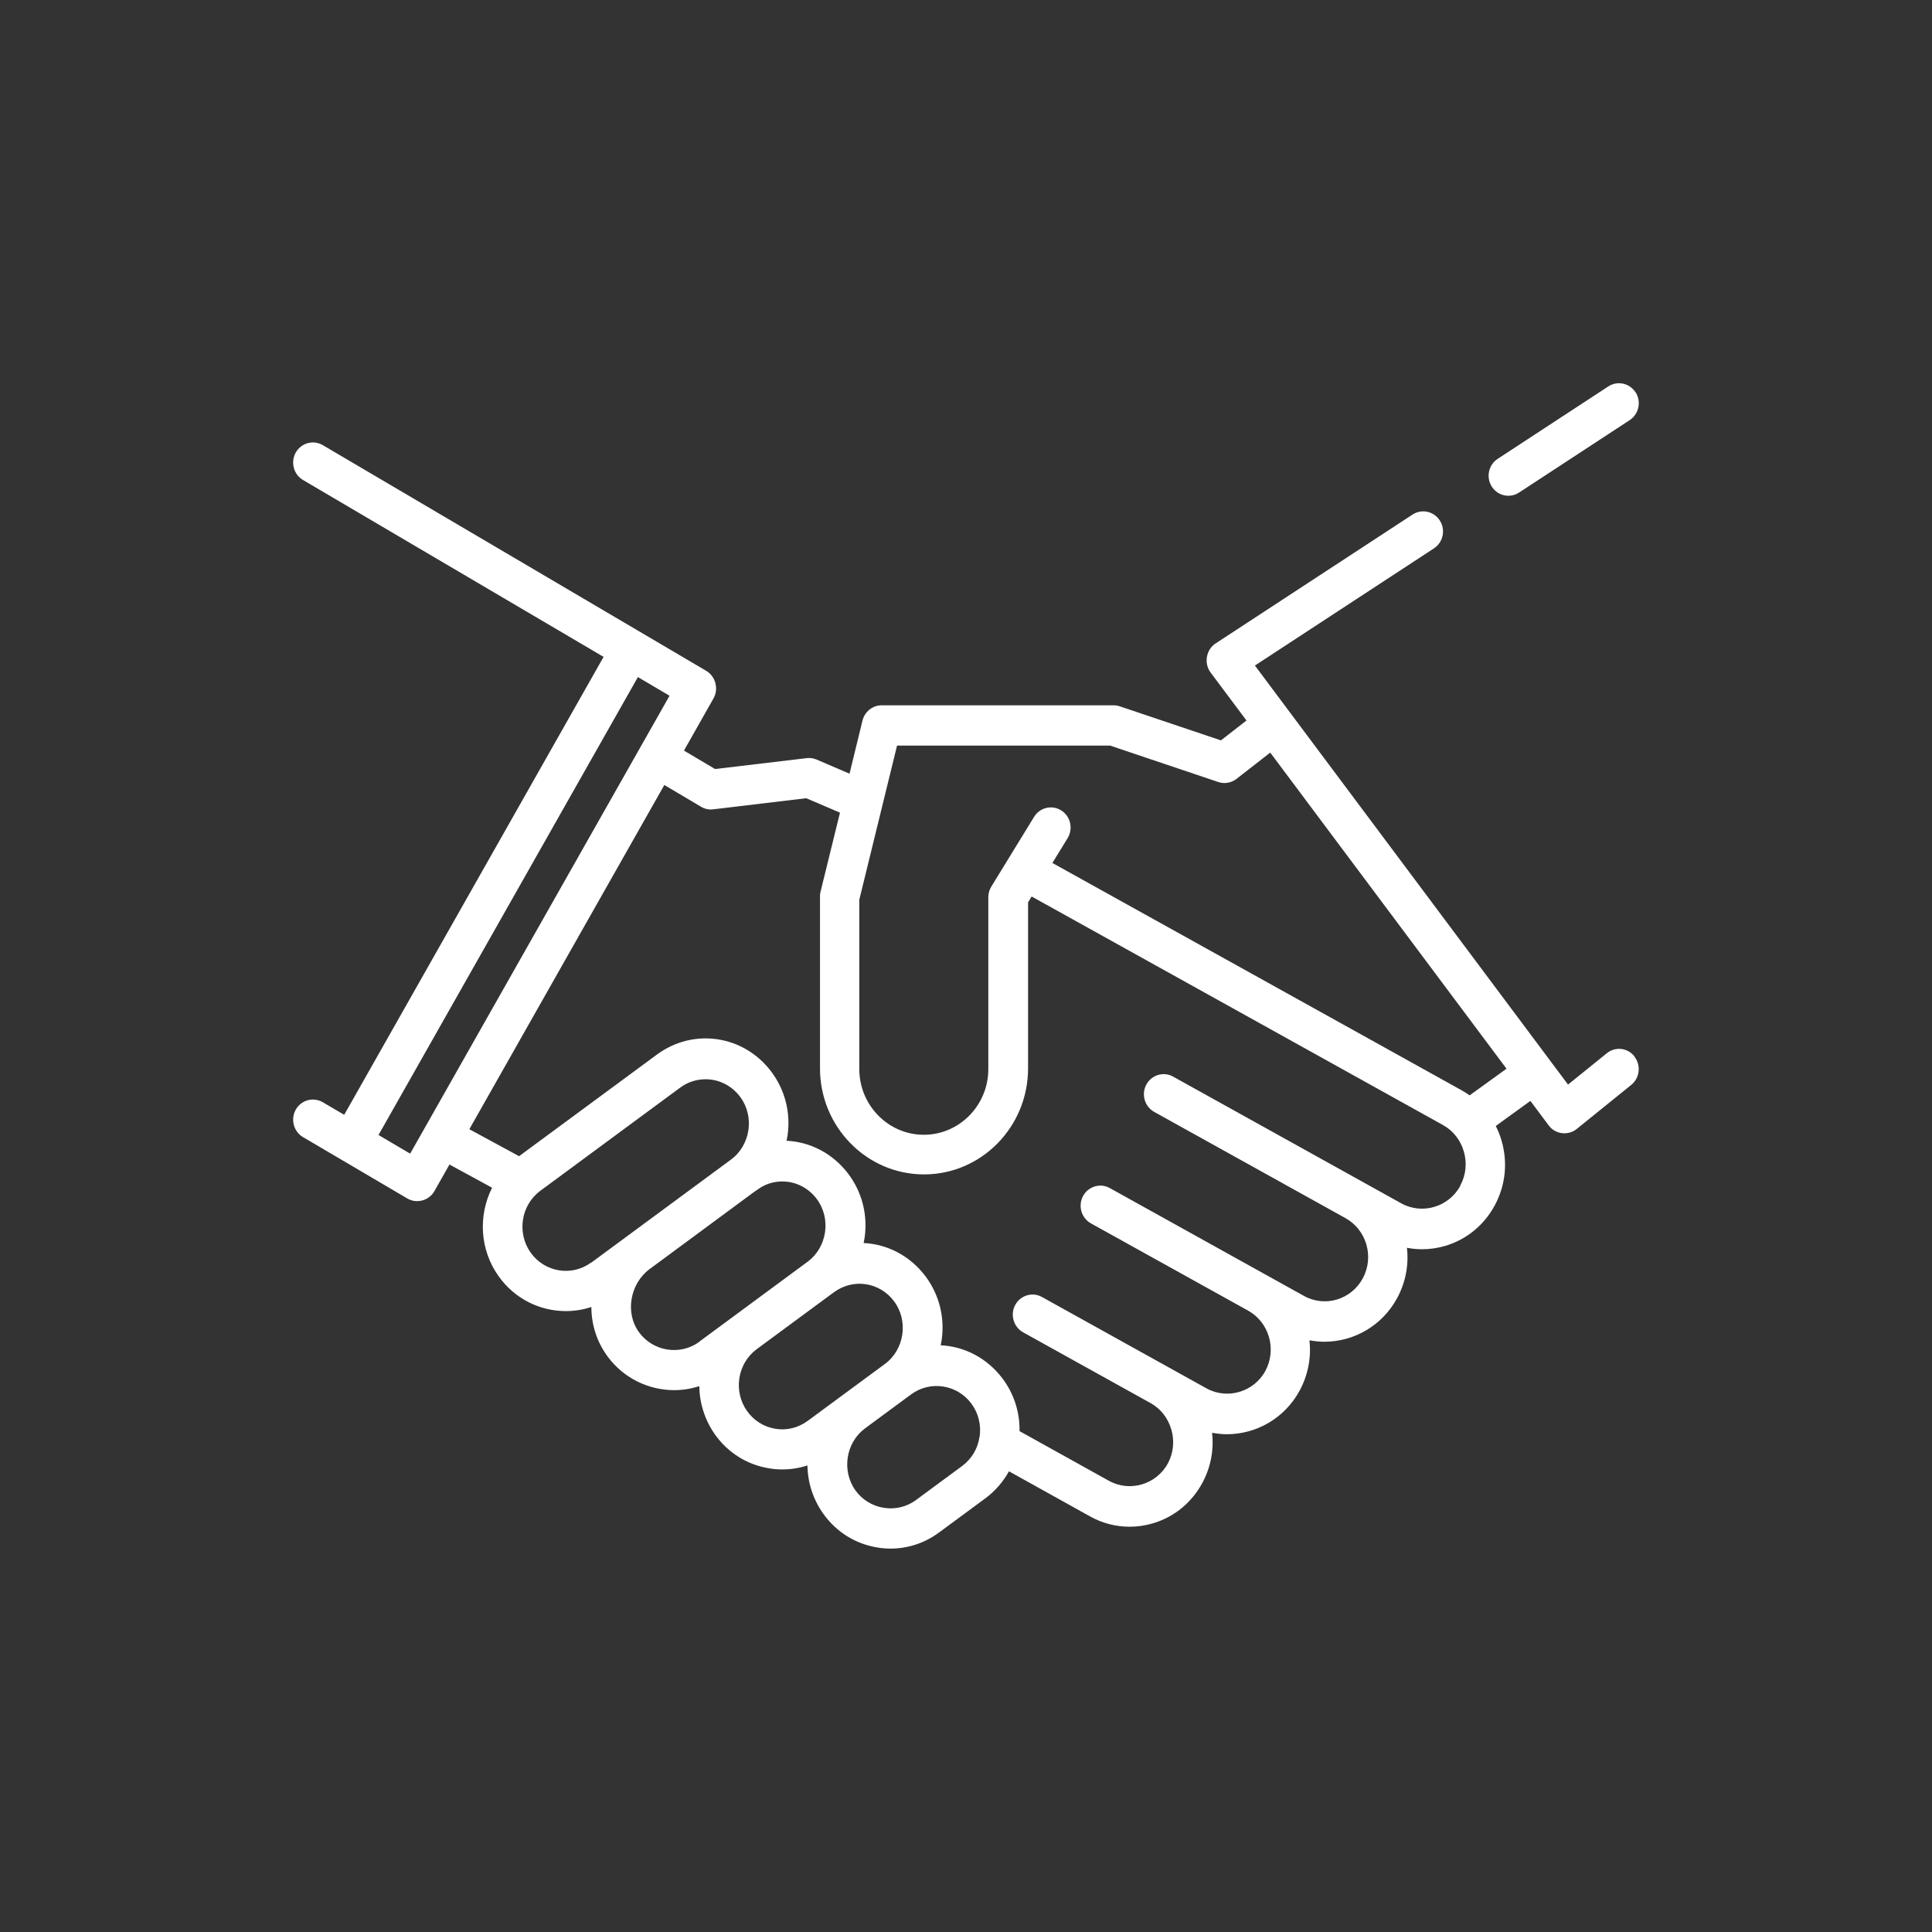
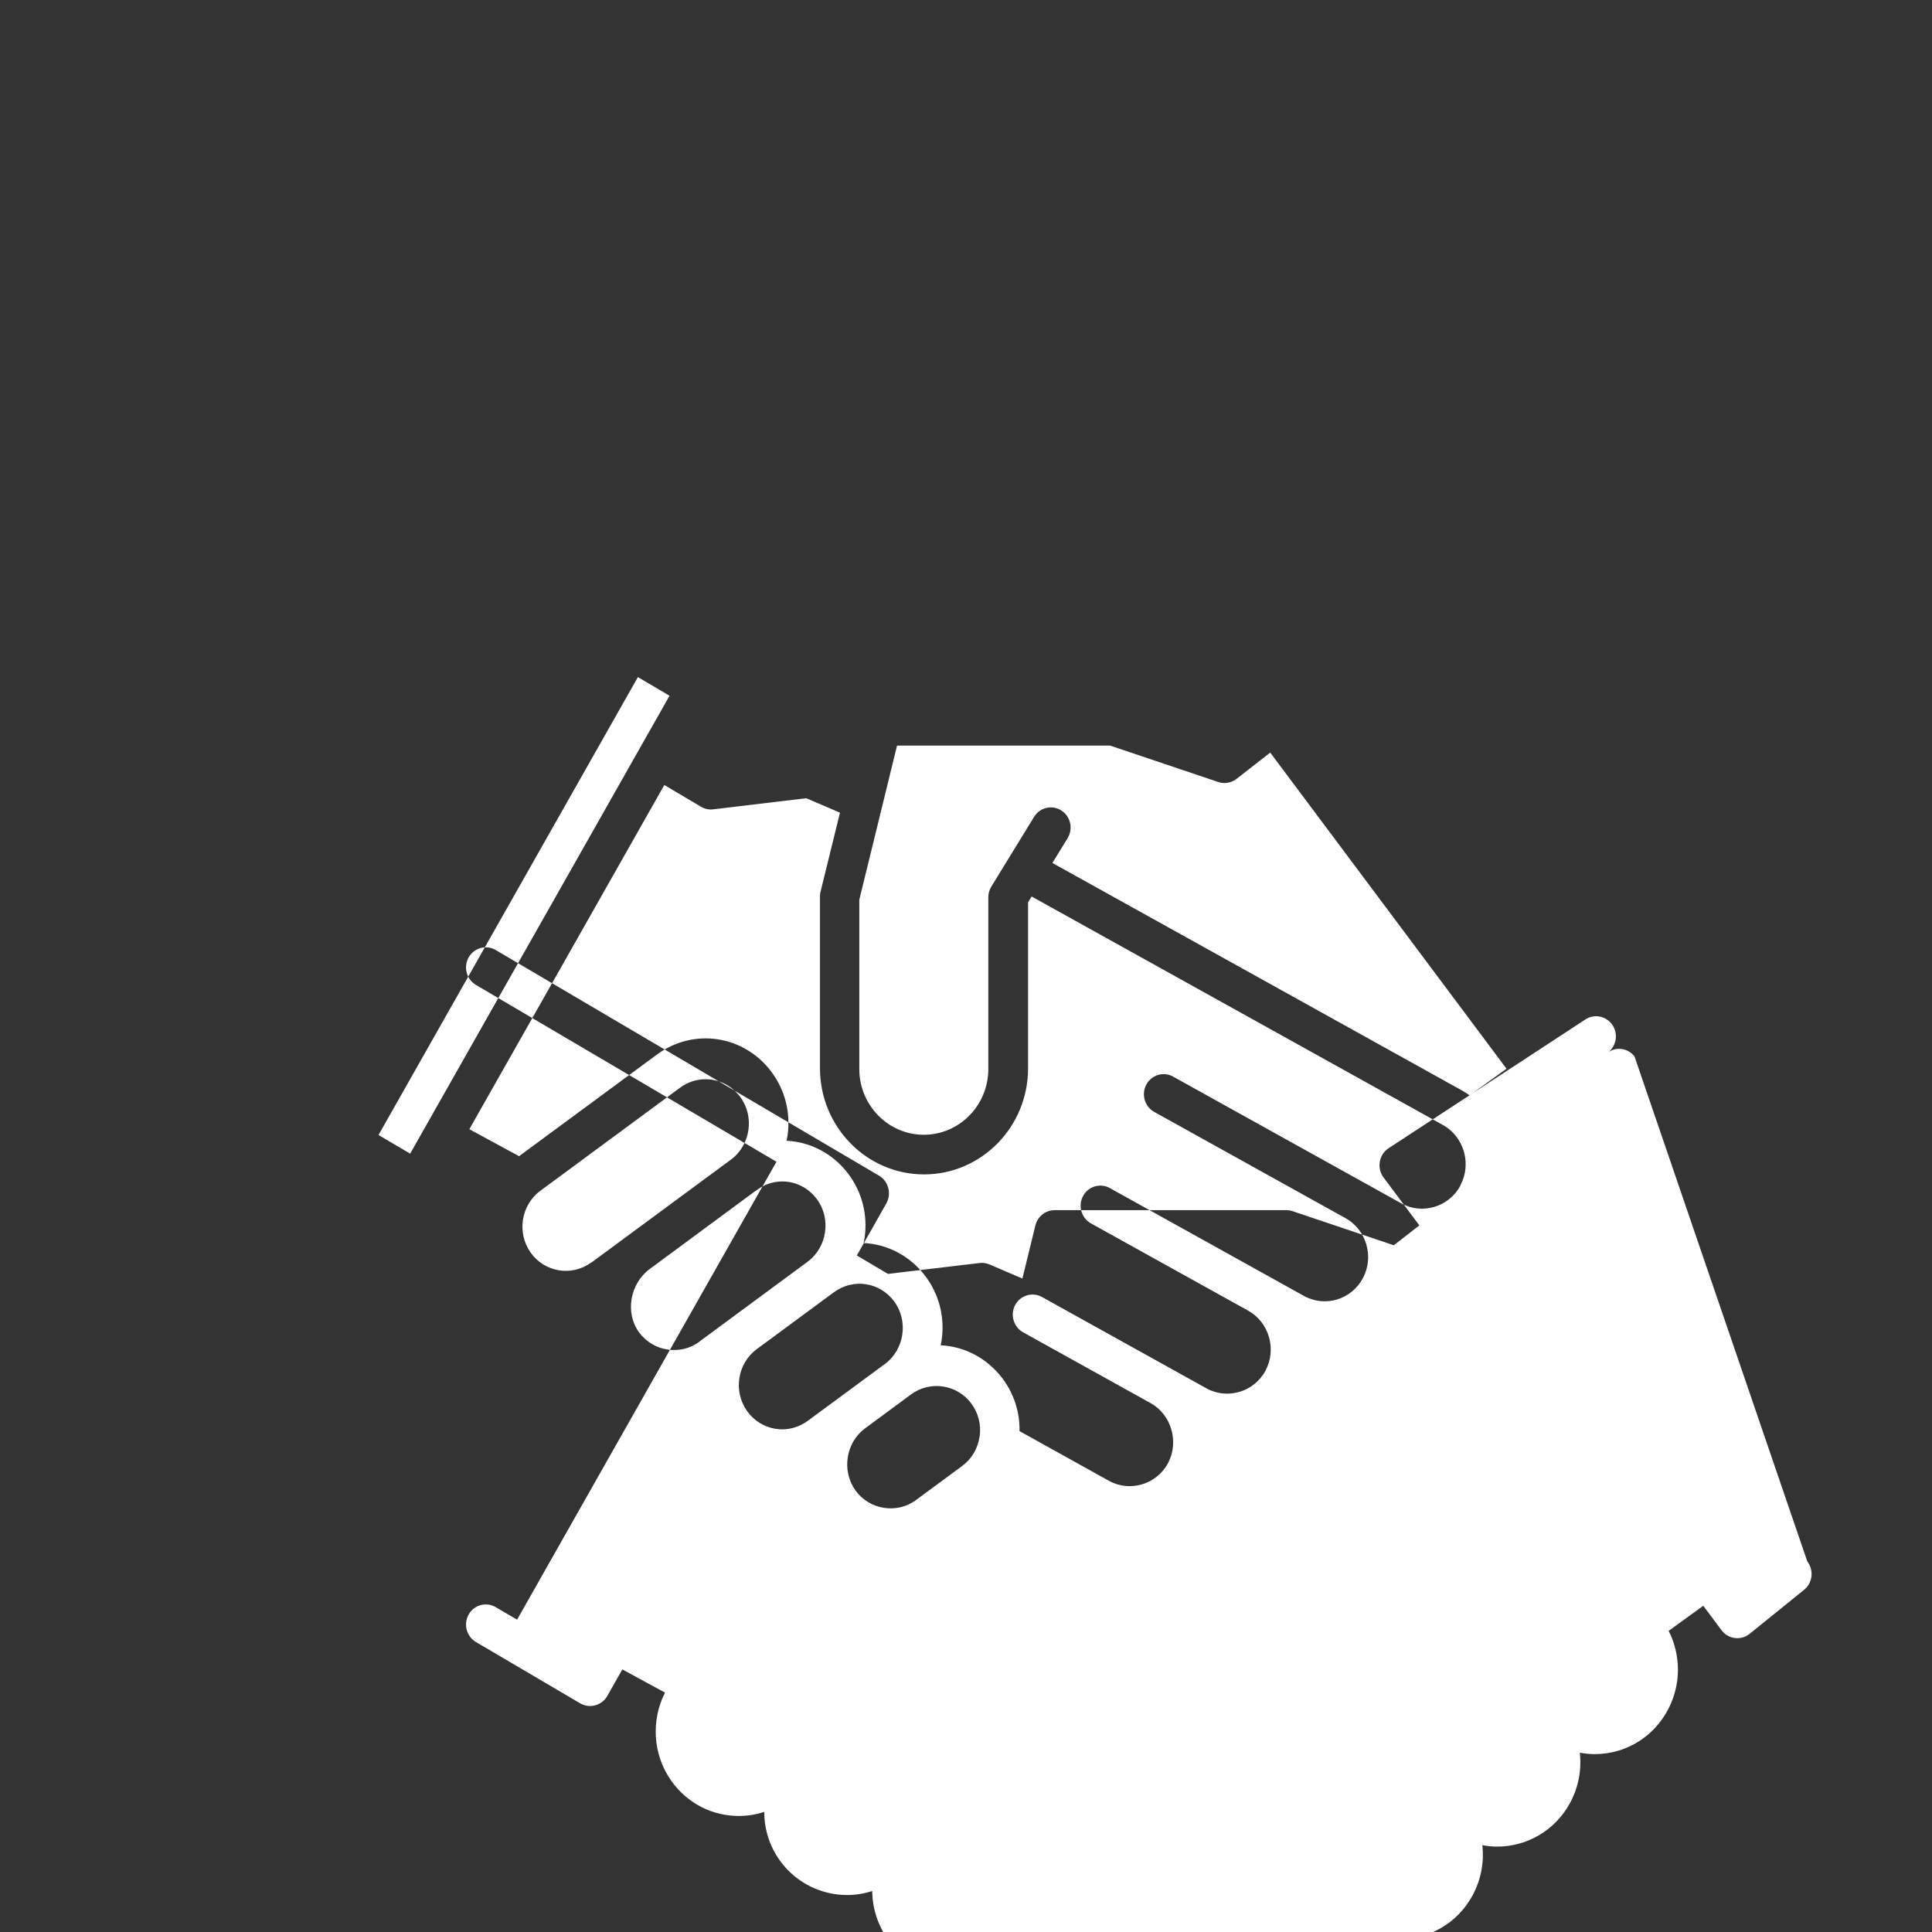
<svg xmlns="http://www.w3.org/2000/svg" id="Layer_2" data-name="Layer 2" viewBox="0 0 174 174">
  <rect x="0" y="0" width="174" height="174" fill="#333333" stroke="none" />
  <g id="Layer_1-2" data-name="Layer 1">
    <g>
-       <path d="M147.21,95.15c-.61-.79-1.73-.92-2.5-.29l-3.49,2.82-28.2-37.74,16.12-10.55c.83-.54,1.07-1.66.54-2.5-.53-.84-1.63-1.09-2.46-.55l-17.74,11.61c-.86.56-1.07,1.79-.45,2.62l3.23,4.32-2.3,1.79-9.12-3.07c-.18-.06-.37-.09-.56-.09h-20.87c-.82,0-1.53.57-1.73,1.37l-1.17,4.79-2.96-1.27c-.28-.12-.59-.17-.9-.13l-8.25.98-2.8-1.66,2.66-4.7c.48-.86.19-1.98-.65-2.48l-34.54-20.33c-.85-.5-1.94-.2-2.43.66-.49.87-.2,1.98.65,2.48l27.07,15.93-23.36,41.24-1.93-1.13c-.85-.5-1.94-.2-2.43.66-.49.87-.2,1.98.65,2.48l9.4,5.53c.84.49,1.95.19,2.43-.66l1.36-2.4,3.84,2.09c-1.25,2.47-1.13,5.56.58,7.96,1.46,2.06,3.74,3.15,6.06,3.15.77,0,1.55-.12,2.3-.37,0,1.62.51,3.17,1.47,4.47,1.46,1.97,3.71,3.02,5.99,3.02.76,0,1.52-.12,2.26-.36.02,1.51.48,3.03,1.41,4.35,1.17,1.65,2.9,2.73,4.87,3.05.4.07.8.1,1.2.1.77,0,1.53-.12,2.26-.36.02,1.55.51,3.06,1.42,4.34,1.17,1.65,2.9,2.73,4.87,3.05.4.07.8.1,1.2.1,1.56,0,3.08-.5,4.36-1.45l4.15-3.06c.9-.66,1.62-1.5,2.15-2.45l7.3,4.06c1.11.62,2.33.93,3.56.93.71,0,1.42-.1,2.12-.31,1.91-.57,3.49-1.87,4.45-3.66.74-1.39,1.04-2.95.86-4.49.45.08.9.13,1.34.13,2.65,0,5.22-1.44,6.57-3.97.76-1.43,1.03-2.99.86-4.49.45.08.9.13,1.35.13,2.65,0,5.22-1.44,6.57-3.97.74-1.39,1.04-2.95.86-4.49.44.08.89.13,1.35.13.71,0,1.42-.1,2.12-.31,1.91-.57,3.49-1.87,4.45-3.66.96-1.79,1.17-3.84.61-5.79-.14-.47-.31-.92-.53-1.34l3.12-2.26,1.65,2.21c.59.8,1.75.94,2.52.32l4.91-3.97c.77-.62.9-1.76.29-2.55ZM36.94,103.9l-2.85-1.68,23.36-41.24,2.85,1.68-23.36,41.24ZM53.25,113.7c-1.75,1.29-4.2.89-5.46-.89-1.26-1.78-.87-4.28.88-5.57l12.58-9.28c.7-.52,1.5-.76,2.3-.76,1.17,0,2.32.54,3.1,1.57,1.33,1.76.95,4.36-.81,5.66l-12.58,9.28ZM62.99,120.84c-1.71,1.26-4.15.89-5.42-.83-1.32-1.78-.81-4.42.93-5.71l9.4-6.94c.34-.23.66-.48,1.04-.64.55-.24,1.14-.34,1.73-.31,1.13.06,2.19.64,2.88,1.56,1.33,1.76.95,4.36-.81,5.66l-9.77,7.21ZM72.74,127.97c-.85.62-1.88.88-2.91.71-1.03-.17-1.94-.74-2.55-1.6-1.26-1.78-.87-4.28.87-5.57,0,0,6.7-4.94,6.7-4.94l.26-.19c1.73-1.27,4.1-.92,5.4.8,1.33,1.76.95,4.36-.81,5.66l-6.96,5.13ZM88.22,129.38c-.15,1.08-.71,2.02-1.58,2.66l-4.15,3.06c-1.73,1.28-4.21.87-5.46-.89-1.25-1.77-.85-4.29.88-5.57l3.89-2.87.26-.19c1.7-1.26,4.12-.9,5.4.8.65.86.92,1.93.77,3ZM131.52,106.79c-1.02,1.91-3.43,2.63-5.31,1.59l-20.56-11.42c-.86-.48-1.94-.15-2.41.72-.47.88-.15,1.98.71,2.46l17.23,9.57c1.89,1.05,2.6,3.48,1.56,5.41-1.03,1.93-3.41,2.65-5.31,1.59l-17.48-9.71c-.86-.48-1.94-.15-2.41.72-.47.88-.15,1.98.71,2.46l14.16,7.86c1.89,1.05,2.59,3.48,1.56,5.41-1.02,1.91-3.43,2.63-5.31,1.59l-14.82-8.23c-.86-.48-1.94-.15-2.41.72s-.15,1.98.71,2.46l11.49,6.38c1.87,1.04,2.58,3.5,1.56,5.41-1.02,1.91-3.43,2.63-5.31,1.59l-8.06-4.48c.03-1.71-.5-3.37-1.54-4.75-1.4-1.85-3.44-2.88-5.56-2.98.03-.16.06-.32.09-.49.29-2.05-.23-4.09-1.47-5.74-1.4-1.85-3.44-2.88-5.56-2.98.03-.16.06-.32.09-.49.29-2.05-.23-4.09-1.47-5.74-1.4-1.85-3.44-2.88-5.56-2.98.03-.16.06-.32.09-.49.29-2.05-.23-4.09-1.47-5.74-2.48-3.29-7.01-3.96-10.3-1.53l-12.41,9.15-4.48-2.43,17.56-31,3.31,1.96c.33.2.72.28,1.1.23l8.37-1,3.04,1.3-1.75,7.12c-.04.14-.05.29-.05.44v15.47c0,5.26,4.2,9.55,9.37,9.55s9.37-4.28,9.37-9.55v-14.95l.32-.53,37.06,20.59c1.87,1.04,2.59,3.5,1.56,5.41ZM132.36,98.65c-.23-.16-.46-.31-.71-.45l-36.87-20.48,1.37-2.23c.52-.85.27-1.97-.57-2.5-.83-.53-1.93-.27-2.45.58l-3.85,6.28c-.18.29-.27.62-.27.96v15.47c0,3.27-2.61,5.92-5.81,5.92s-5.81-2.66-5.81-5.92v-15.25l3.4-13.88h19.19l9.74,3.28c.55.19,1.18.08,1.64-.28l3.04-2.37,21.28,28.47-3.32,2.4Z" fill="#fff" />
-       <path d="M147.31,35.35c-.53-.84-1.63-1.09-2.46-.55l-9.96,6.52c-.83.54-1.07,1.66-.54,2.5.34.54.91.83,1.5.83.33,0,.66-.09.96-.29l9.96-6.52c.83-.54,1.07-1.66.54-2.51Z" fill="#fff" />
+       <path d="M147.21,95.15c-.61-.79-1.73-.92-2.5-.29c.83-.54,1.07-1.66.54-2.5-.53-.84-1.63-1.09-2.46-.55l-17.74,11.61c-.86.56-1.07,1.79-.45,2.62l3.23,4.32-2.3,1.79-9.12-3.07c-.18-.06-.37-.09-.56-.09h-20.87c-.82,0-1.53.57-1.73,1.37l-1.17,4.79-2.96-1.27c-.28-.12-.59-.17-.9-.13l-8.25.98-2.8-1.66,2.66-4.7c.48-.86.19-1.98-.65-2.48l-34.54-20.33c-.85-.5-1.94-.2-2.43.66-.49.87-.2,1.98.65,2.48l27.07,15.93-23.36,41.24-1.93-1.13c-.85-.5-1.94-.2-2.43.66-.49.87-.2,1.98.65,2.48l9.4,5.53c.84.49,1.95.19,2.43-.66l1.36-2.4,3.84,2.09c-1.25,2.47-1.13,5.56.58,7.96,1.46,2.06,3.74,3.15,6.06,3.15.77,0,1.55-.12,2.3-.37,0,1.62.51,3.17,1.47,4.47,1.46,1.97,3.71,3.02,5.99,3.02.76,0,1.52-.12,2.26-.36.02,1.51.48,3.03,1.41,4.35,1.17,1.65,2.9,2.73,4.87,3.05.4.07.8.1,1.2.1.77,0,1.53-.12,2.26-.36.02,1.55.51,3.06,1.42,4.34,1.17,1.65,2.9,2.73,4.87,3.05.4.07.8.1,1.2.1,1.56,0,3.08-.5,4.36-1.45l4.15-3.06c.9-.66,1.62-1.5,2.15-2.45l7.3,4.06c1.11.62,2.33.93,3.56.93.71,0,1.42-.1,2.12-.31,1.91-.57,3.49-1.87,4.45-3.66.74-1.39,1.04-2.95.86-4.49.45.08.9.13,1.34.13,2.65,0,5.22-1.44,6.57-3.97.76-1.43,1.03-2.99.86-4.49.45.08.9.13,1.35.13,2.65,0,5.22-1.44,6.57-3.97.74-1.39,1.04-2.95.86-4.49.44.08.89.13,1.35.13.71,0,1.42-.1,2.12-.31,1.91-.57,3.49-1.87,4.45-3.66.96-1.79,1.17-3.84.61-5.79-.14-.47-.31-.92-.53-1.34l3.12-2.26,1.65,2.21c.59.8,1.75.94,2.52.32l4.91-3.97c.77-.62.9-1.76.29-2.55ZM36.94,103.9l-2.85-1.68,23.36-41.24,2.85,1.68-23.36,41.24ZM53.25,113.7c-1.75,1.29-4.2.89-5.46-.89-1.26-1.78-.87-4.28.88-5.57l12.58-9.28c.7-.52,1.5-.76,2.3-.76,1.17,0,2.32.54,3.1,1.57,1.33,1.76.95,4.36-.81,5.66l-12.58,9.28ZM62.99,120.84c-1.71,1.26-4.15.89-5.42-.83-1.32-1.78-.81-4.42.93-5.71l9.4-6.94c.34-.23.66-.48,1.04-.64.55-.24,1.14-.34,1.73-.31,1.13.06,2.19.64,2.88,1.56,1.33,1.76.95,4.36-.81,5.66l-9.77,7.21ZM72.74,127.97c-.85.62-1.88.88-2.91.71-1.03-.17-1.94-.74-2.55-1.6-1.26-1.78-.87-4.28.87-5.57,0,0,6.7-4.94,6.7-4.94l.26-.19c1.73-1.27,4.1-.92,5.4.8,1.33,1.76.95,4.36-.81,5.66l-6.96,5.13ZM88.22,129.38c-.15,1.08-.71,2.02-1.58,2.66l-4.15,3.06c-1.73,1.28-4.21.87-5.46-.89-1.25-1.77-.85-4.29.88-5.57l3.89-2.87.26-.19c1.7-1.26,4.12-.9,5.4.8.65.86.92,1.93.77,3ZM131.52,106.79c-1.02,1.91-3.43,2.63-5.31,1.59l-20.56-11.42c-.86-.48-1.94-.15-2.41.72-.47.88-.15,1.98.71,2.46l17.23,9.57c1.89,1.05,2.6,3.48,1.56,5.41-1.03,1.93-3.41,2.65-5.31,1.59l-17.48-9.71c-.86-.48-1.94-.15-2.41.72-.47.88-.15,1.98.71,2.46l14.16,7.86c1.89,1.05,2.59,3.48,1.56,5.41-1.02,1.91-3.43,2.63-5.31,1.59l-14.82-8.23c-.86-.48-1.94-.15-2.41.72s-.15,1.98.71,2.46l11.49,6.38c1.87,1.04,2.58,3.5,1.56,5.41-1.02,1.91-3.43,2.63-5.31,1.59l-8.06-4.48c.03-1.71-.5-3.37-1.54-4.75-1.4-1.85-3.44-2.88-5.56-2.98.03-.16.06-.32.09-.49.29-2.05-.23-4.09-1.47-5.74-1.4-1.85-3.44-2.88-5.56-2.98.03-.16.06-.32.09-.49.29-2.05-.23-4.09-1.47-5.74-1.4-1.85-3.44-2.88-5.56-2.98.03-.16.06-.32.09-.49.29-2.05-.23-4.09-1.47-5.74-2.48-3.29-7.01-3.96-10.3-1.53l-12.41,9.15-4.48-2.43,17.56-31,3.31,1.96c.33.2.72.28,1.1.23l8.37-1,3.04,1.3-1.75,7.12c-.04.14-.05.29-.05.44v15.47c0,5.26,4.2,9.55,9.37,9.55s9.37-4.28,9.37-9.55v-14.95l.32-.53,37.06,20.59c1.87,1.04,2.59,3.5,1.56,5.41ZM132.36,98.65c-.23-.16-.46-.31-.71-.45l-36.87-20.48,1.37-2.23c.52-.85.27-1.97-.57-2.5-.83-.53-1.93-.27-2.45.58l-3.85,6.28c-.18.29-.27.62-.27.96v15.47c0,3.27-2.61,5.92-5.81,5.92s-5.81-2.66-5.81-5.92v-15.25l3.4-13.88h19.19l9.74,3.28c.55.19,1.18.08,1.64-.28l3.04-2.37,21.28,28.47-3.32,2.4Z" fill="#fff" />
    </g>
-     <rect width="174" height="174" fill="none" />
  </g>
</svg>